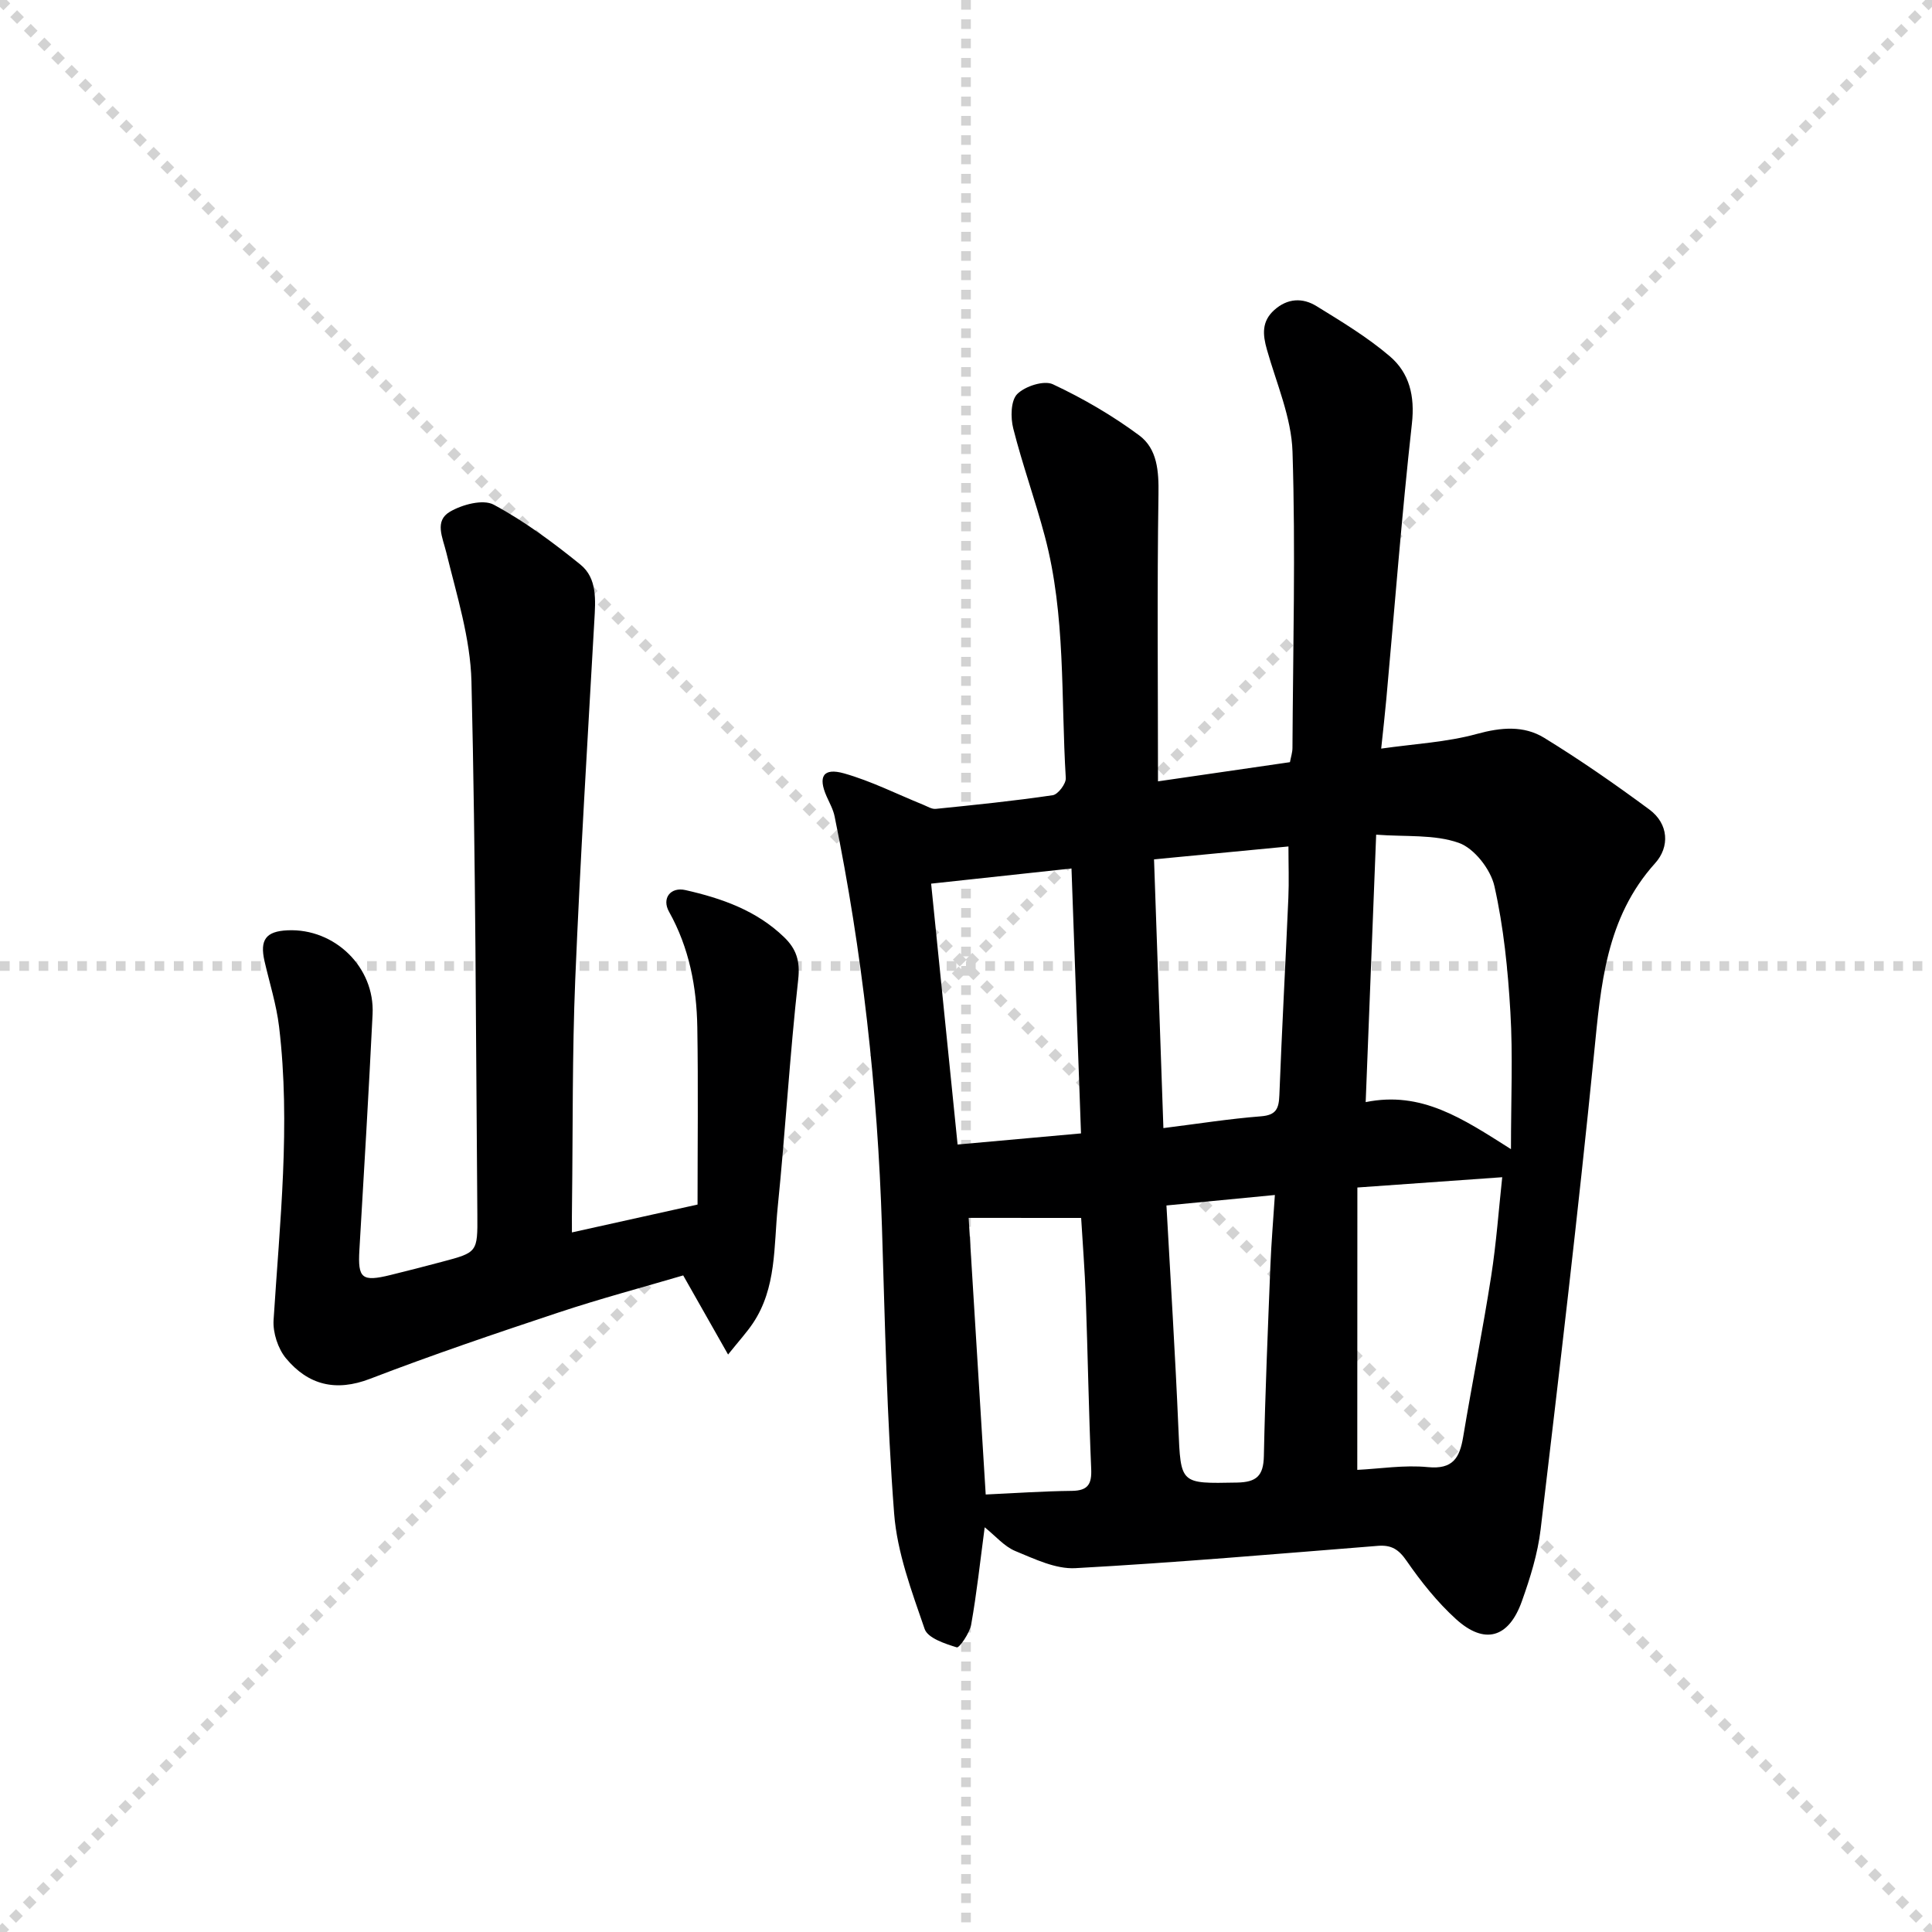
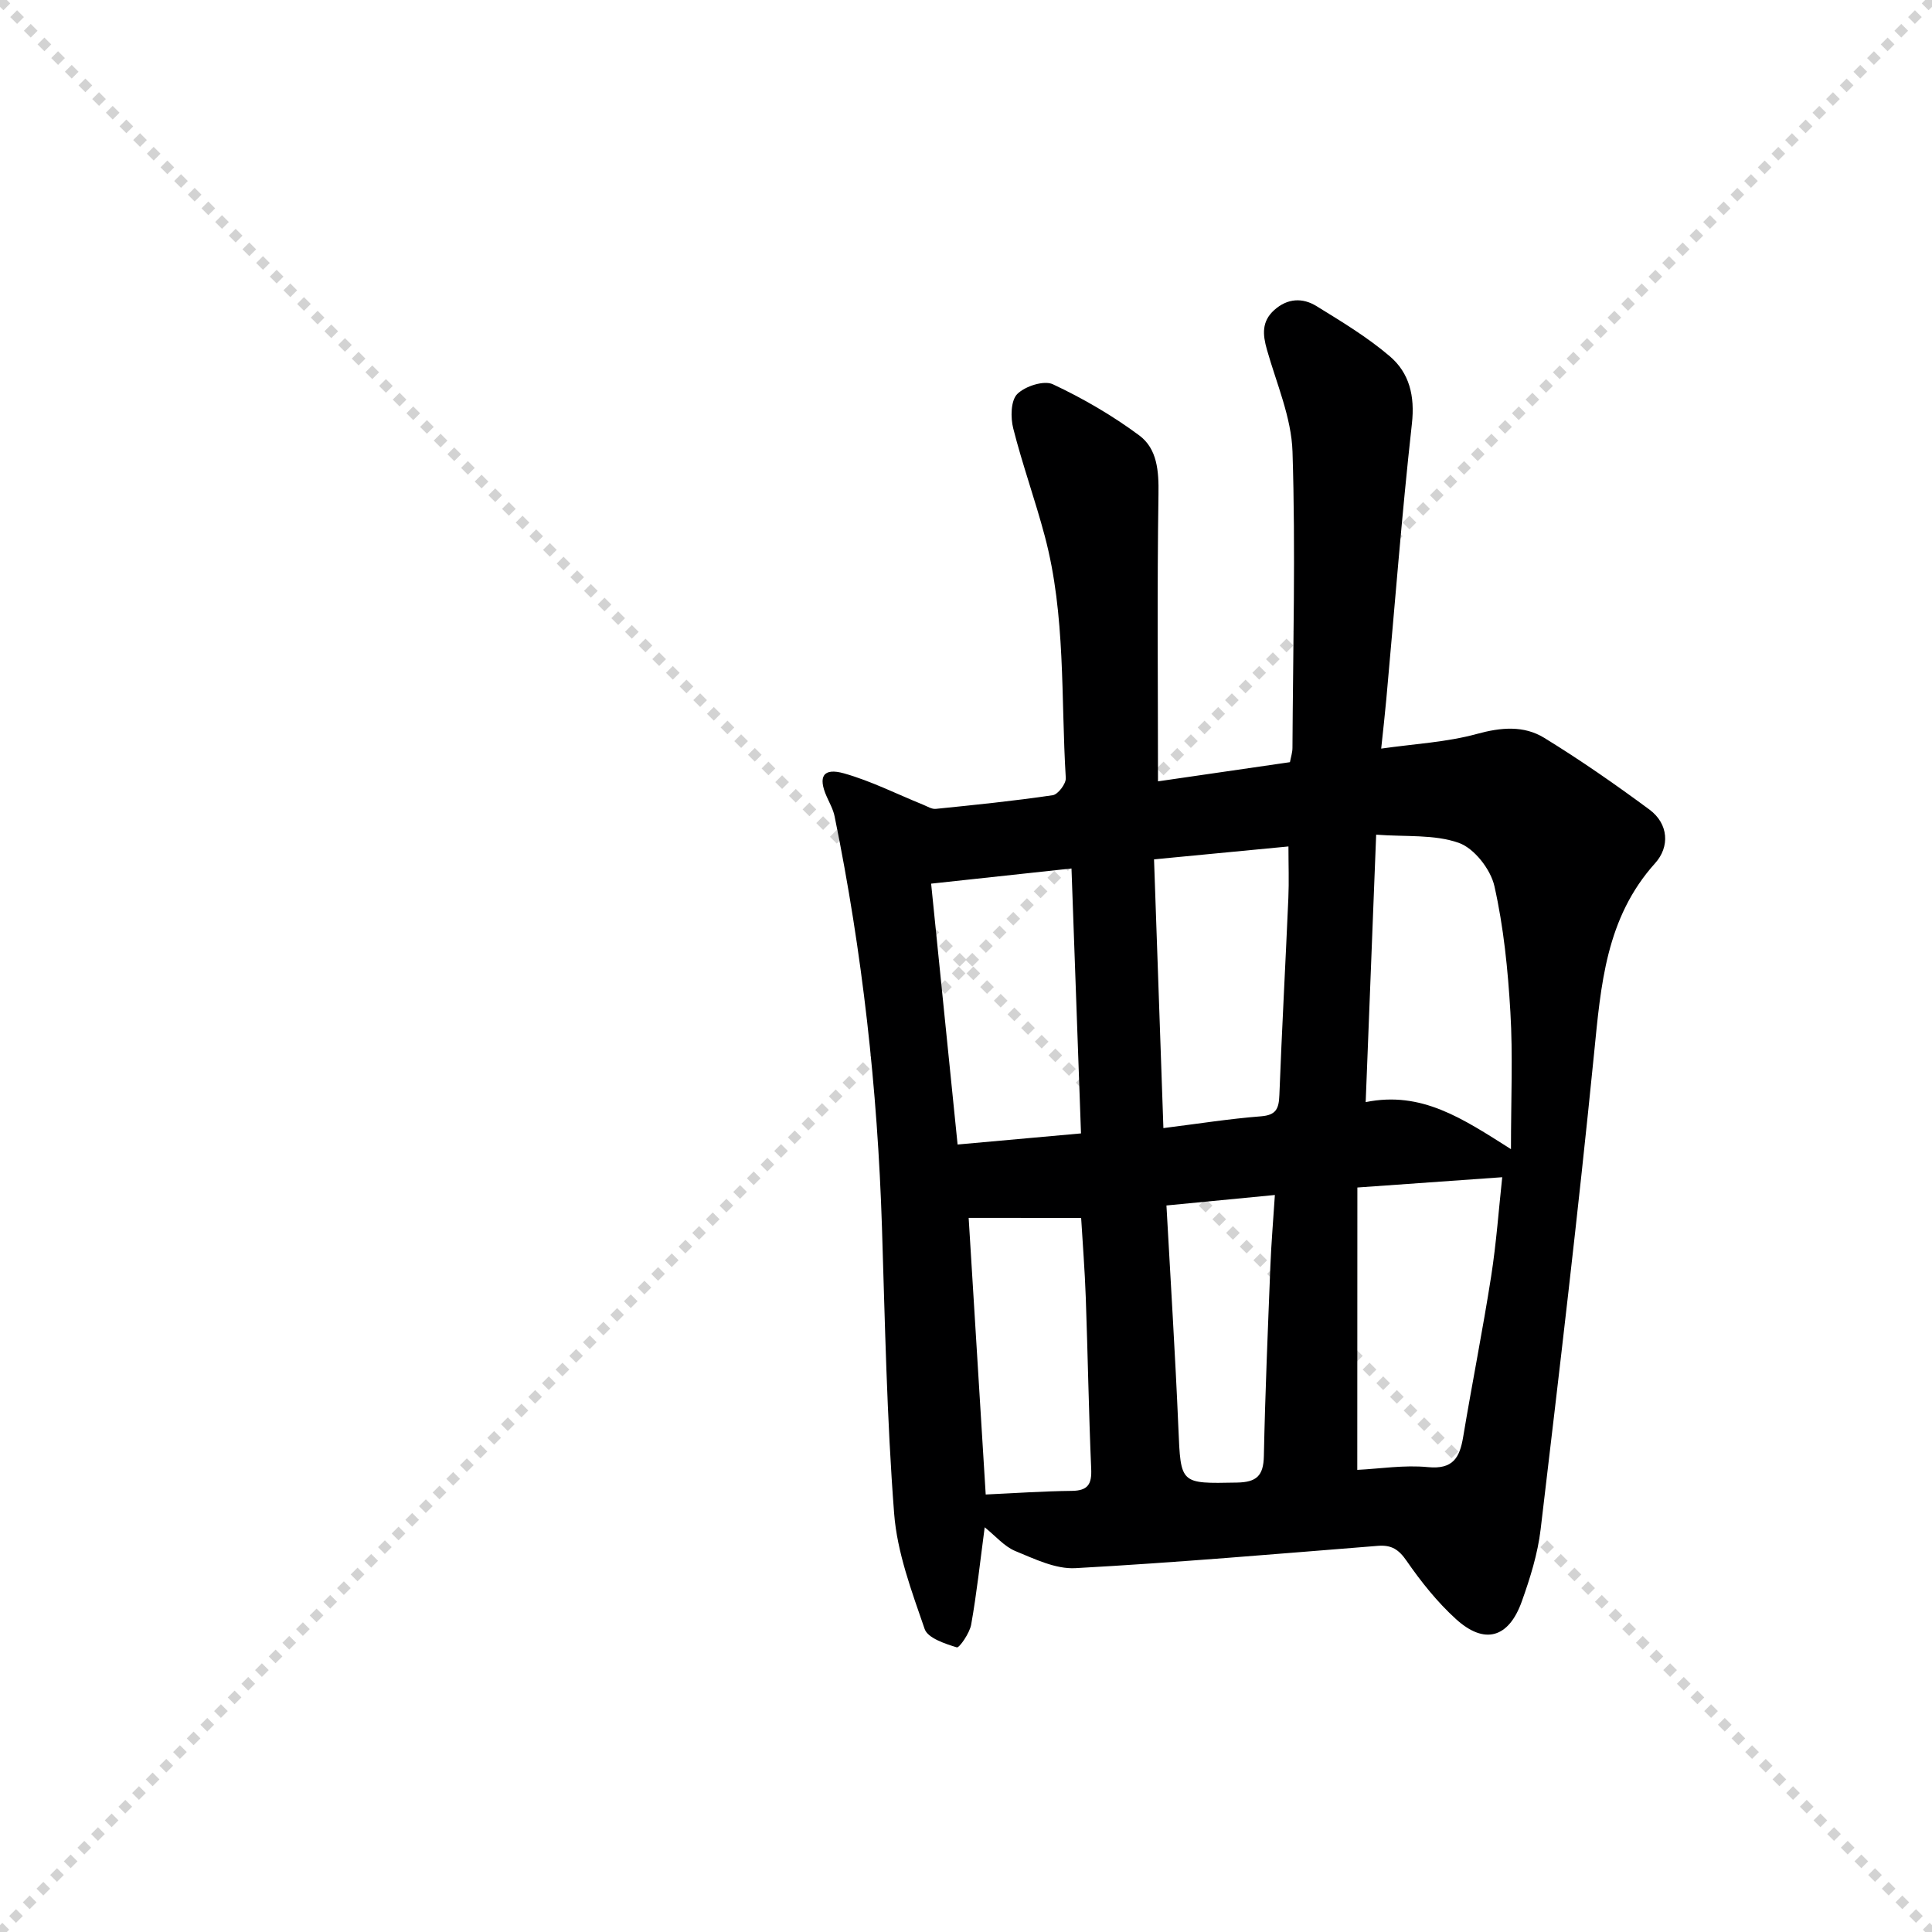
<svg xmlns="http://www.w3.org/2000/svg" enable-background="new 0 0 400 400" viewBox="0 0 400 400">
  <g stroke="lightgray" stroke-dasharray="1,1" stroke-width="1" transform="scale(2, 2)">
    <line x1="0" y1="0" x2="200" y2="200" />
    <line x1="200" y1="0" x2="0" y2="200" />
-     <line x1="100" y1="0" x2="100" y2="200" />
-     <line x1="0" y1="100" x2="200" y2="100" />
  </g>
  <path d="m239.75 161.77c9.11-1.32 18.12-2.63 27.32-3.97.2-1.08.52-2.02.52-2.96.11-20.44.66-40.89.01-61.31-.22-7.1-3.32-14.14-5.3-21.15-.88-3.1-1.12-5.82 1.53-8.2 2.75-2.46 5.87-2.57 8.74-.8 5.21 3.21 10.53 6.42 15.17 10.38 4.06 3.46 5.22 8.22 4.58 13.95-2.11 18.98-3.57 38.04-5.3 57.06-.28 3.12-.64 6.23-1.06 10.22 6.94-.99 13.57-1.32 19.82-3.04 4.99-1.37 9.7-1.78 13.93.81 7.48 4.59 14.71 9.62 21.77 14.84 4.03 2.98 4.23 7.75 1.21 11.1-10.24 11.37-11.24 25.27-12.66 39.46-3.28 32.87-7.17 65.68-11.06 98.49-.6 5.05-2.17 10.07-3.89 14.89-2.71 7.61-7.72 9.04-13.62 3.69-3.88-3.52-7.24-7.74-10.23-12.06-1.64-2.38-3.14-3.34-5.94-3.12-20.87 1.66-41.73 3.47-62.63 4.62-4.09.23-8.45-1.9-12.44-3.54-2.3-.95-4.09-3.11-6.35-4.92-.95 7.15-1.65 13.69-2.8 20.15-.32 1.78-2.47 4.86-2.97 4.71-2.45-.75-6.01-1.92-6.66-3.8-2.68-7.8-5.7-15.82-6.32-23.93-1.52-19.71-1.89-39.51-2.52-59.28-.91-28.62-4.07-56.96-9.8-85.02-.29-1.43-1.04-2.78-1.65-4.14-1.83-4.12-.73-6 3.6-4.78 5.62 1.59 10.93 4.28 16.38 6.49.85.34 1.77.94 2.6.86 8.09-.82 16.19-1.64 24.23-2.83 1.09-.16 2.77-2.38 2.7-3.55-1.03-16.72.02-33.65-4.34-50.06-1.99-7.5-4.64-14.82-6.54-22.33-.57-2.25-.52-5.75.82-7.11 1.62-1.63 5.54-2.9 7.39-2.03 6.25 2.93 12.33 6.47 17.87 10.58 3.75 2.78 4.07 7.4 3.99 12.22-.3 19.61-.1 39.23-.1 59.41zm45.17 11.04c-.74 18.79-1.43 36.63-2.17 55.37 11.56-2.34 20.01 3.36 30.08 9.74 0-10.49.41-19.46-.12-28.37-.51-8.75-1.39-17.57-3.31-26.09-.78-3.47-4.17-7.82-7.36-8.95-5.07-1.8-10.99-1.23-17.12-1.7zm-3.91 131.51c4.71-.23 9.72-1.05 14.61-.57 5.2.51 6.59-1.94 7.31-6.23 1.85-11.11 4.06-22.16 5.8-33.29 1.08-6.94 1.58-13.97 2.29-20.5-10.19.72-19.7 1.4-29.99 2.13-.02 19.74-.02 39.1-.02 58.46zm-59.17-124.51c-9.9 1.07-19.12 2.06-29.06 3.14 1.82 17.95 3.64 35.84 5.48 54.01 8.87-.8 17.06-1.53 25.55-2.3-.66-18.38-1.31-36.27-1.97-54.85zm19.03 53.75c7.17-.9 13.67-1.93 20.21-2.44 3.18-.25 3.69-1.63 3.8-4.4.52-13.6 1.27-27.18 1.86-40.78.15-3.44.02-6.9.02-10.69-9.43.91-18.42 1.77-27.83 2.67.66 18.6 1.28 36.62 1.94 55.64zm-40.32 18.59c1.21 19.62 2.36 38.28 3.53 57.27 5.97-.27 11.9-.69 17.83-.75 3.35-.04 4.15-1.4 4.01-4.57-.51-11.79-.7-23.6-1.12-35.4-.2-5.72-.66-11.44-.96-16.54-8.15-.01-15.59-.01-23.29-.01zm40.95-2.57c.87 15.87 1.83 30.95 2.47 46.04.5 11.71.32 11.55 12.12 11.33 4.07-.07 5.49-1.4 5.58-5.47.27-13.14.83-26.27 1.35-39.41.19-4.73.59-9.46.93-14.66-7.88.76-14.91 1.44-22.45 2.17z" fill="#000001" />
-   <path d="m118.41 255.16c9.05-2.01 16.96-3.76 26.01-5.77 0-12.21.15-24.47-.05-36.72-.14-8.35-1.67-16.42-5.85-23.9-1.57-2.8.33-5.18 3.38-4.49 7.51 1.7 14.7 4.21 20.43 9.74 2.53 2.44 3.36 4.93 2.93 8.78-1.75 15.66-2.65 31.41-4.24 47.08-.83 8.18-.23 16.77-5.14 24.09-1.25 1.86-2.78 3.53-5.14 6.47-3.34-5.89-6.13-10.82-9.29-16.38-8.16 2.41-17.09 4.78-25.84 7.69-13.07 4.34-26.13 8.77-38.98 13.71-7.14 2.75-12.83 1.27-17.41-4.22-1.67-2.01-2.74-5.31-2.58-7.92 1.28-20.24 3.56-40.46 1.14-60.75-.55-4.57-1.97-9.04-3.01-13.55-1.02-4.45.28-6.21 4.77-6.41 9.75-.44 18.08 7.64 17.6 17.37-.8 16.27-1.77 32.54-2.73 48.8-.35 5.91.49 6.66 6.46 5.19 3.54-.87 7.08-1.78 10.61-2.72 7.36-1.95 7.41-1.96 7.35-9.76-.31-36.8-.34-73.61-1.22-110.39-.22-8.94-3.05-17.87-5.2-26.68-.78-3.19-2.52-6.55.74-8.47 2.53-1.49 6.87-2.65 9.07-1.46 6.38 3.43 12.31 7.83 17.96 12.41 3.51 2.85 3.11 7.39 2.87 11.64-1.4 24.73-2.92 49.46-3.95 74.21-.64 15.46-.48 30.95-.67 46.42-.04 1.79-.02 3.57-.02 5.99z" fill="#000001" />
</svg>